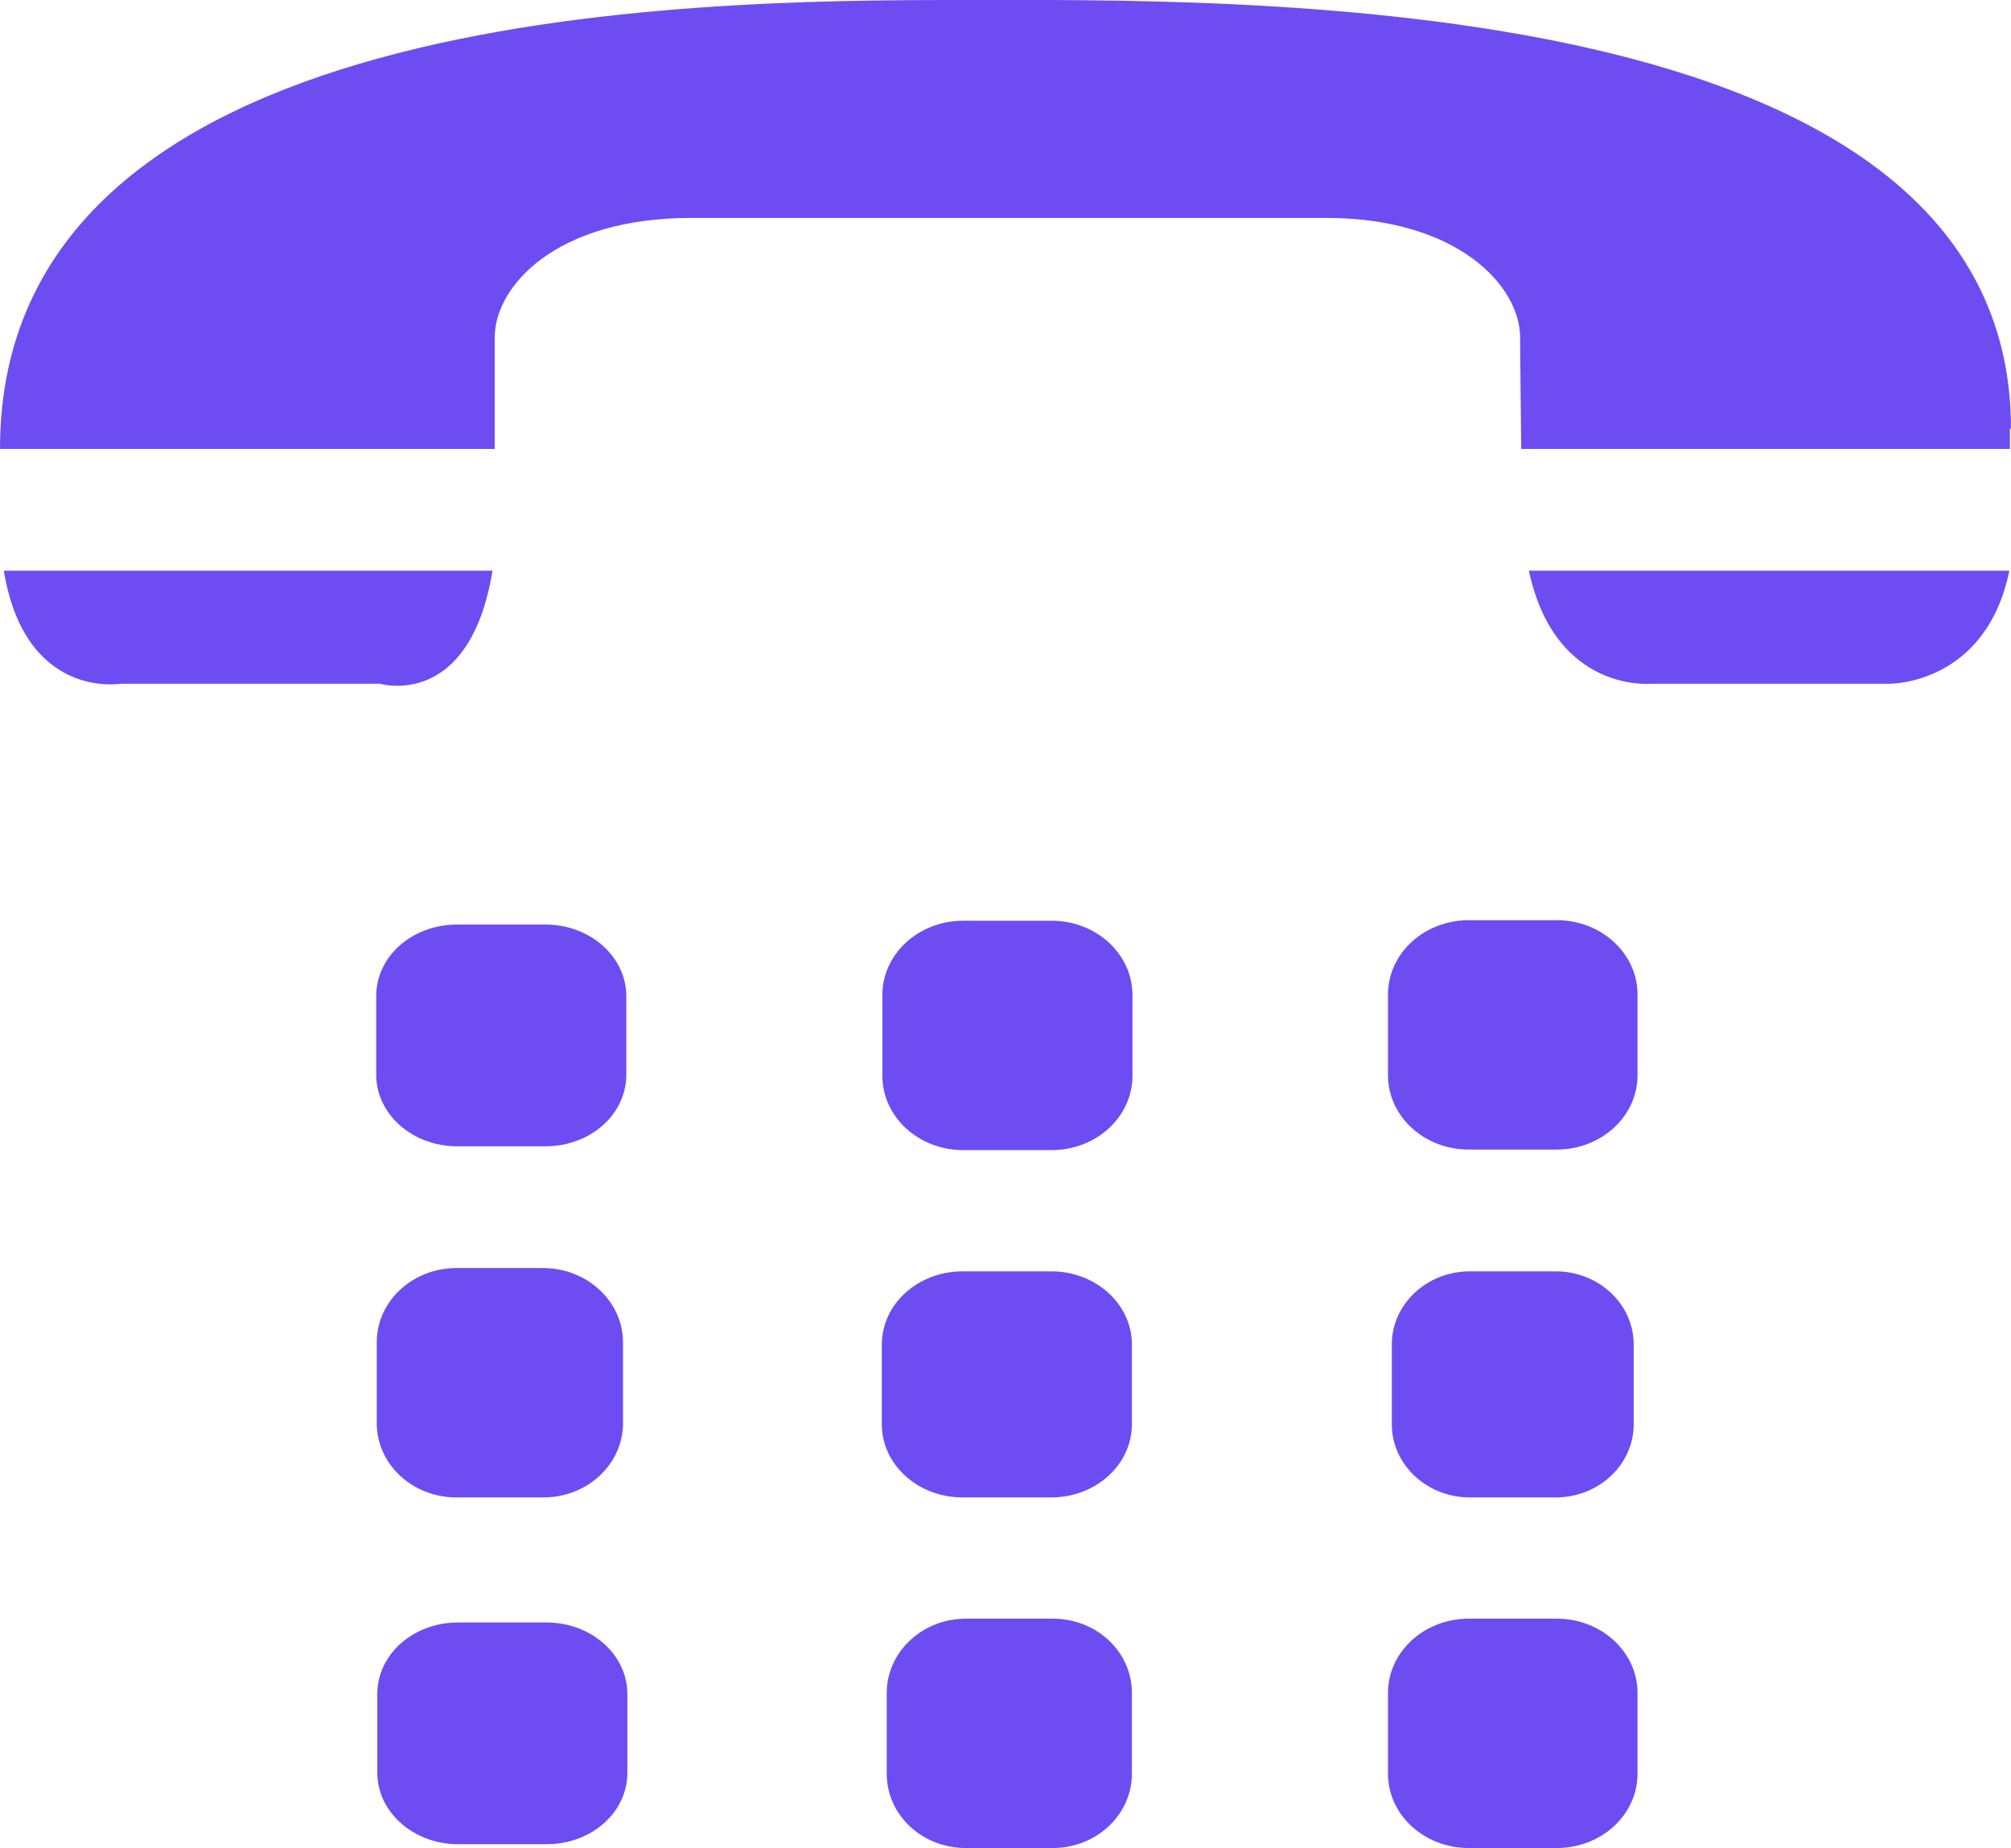
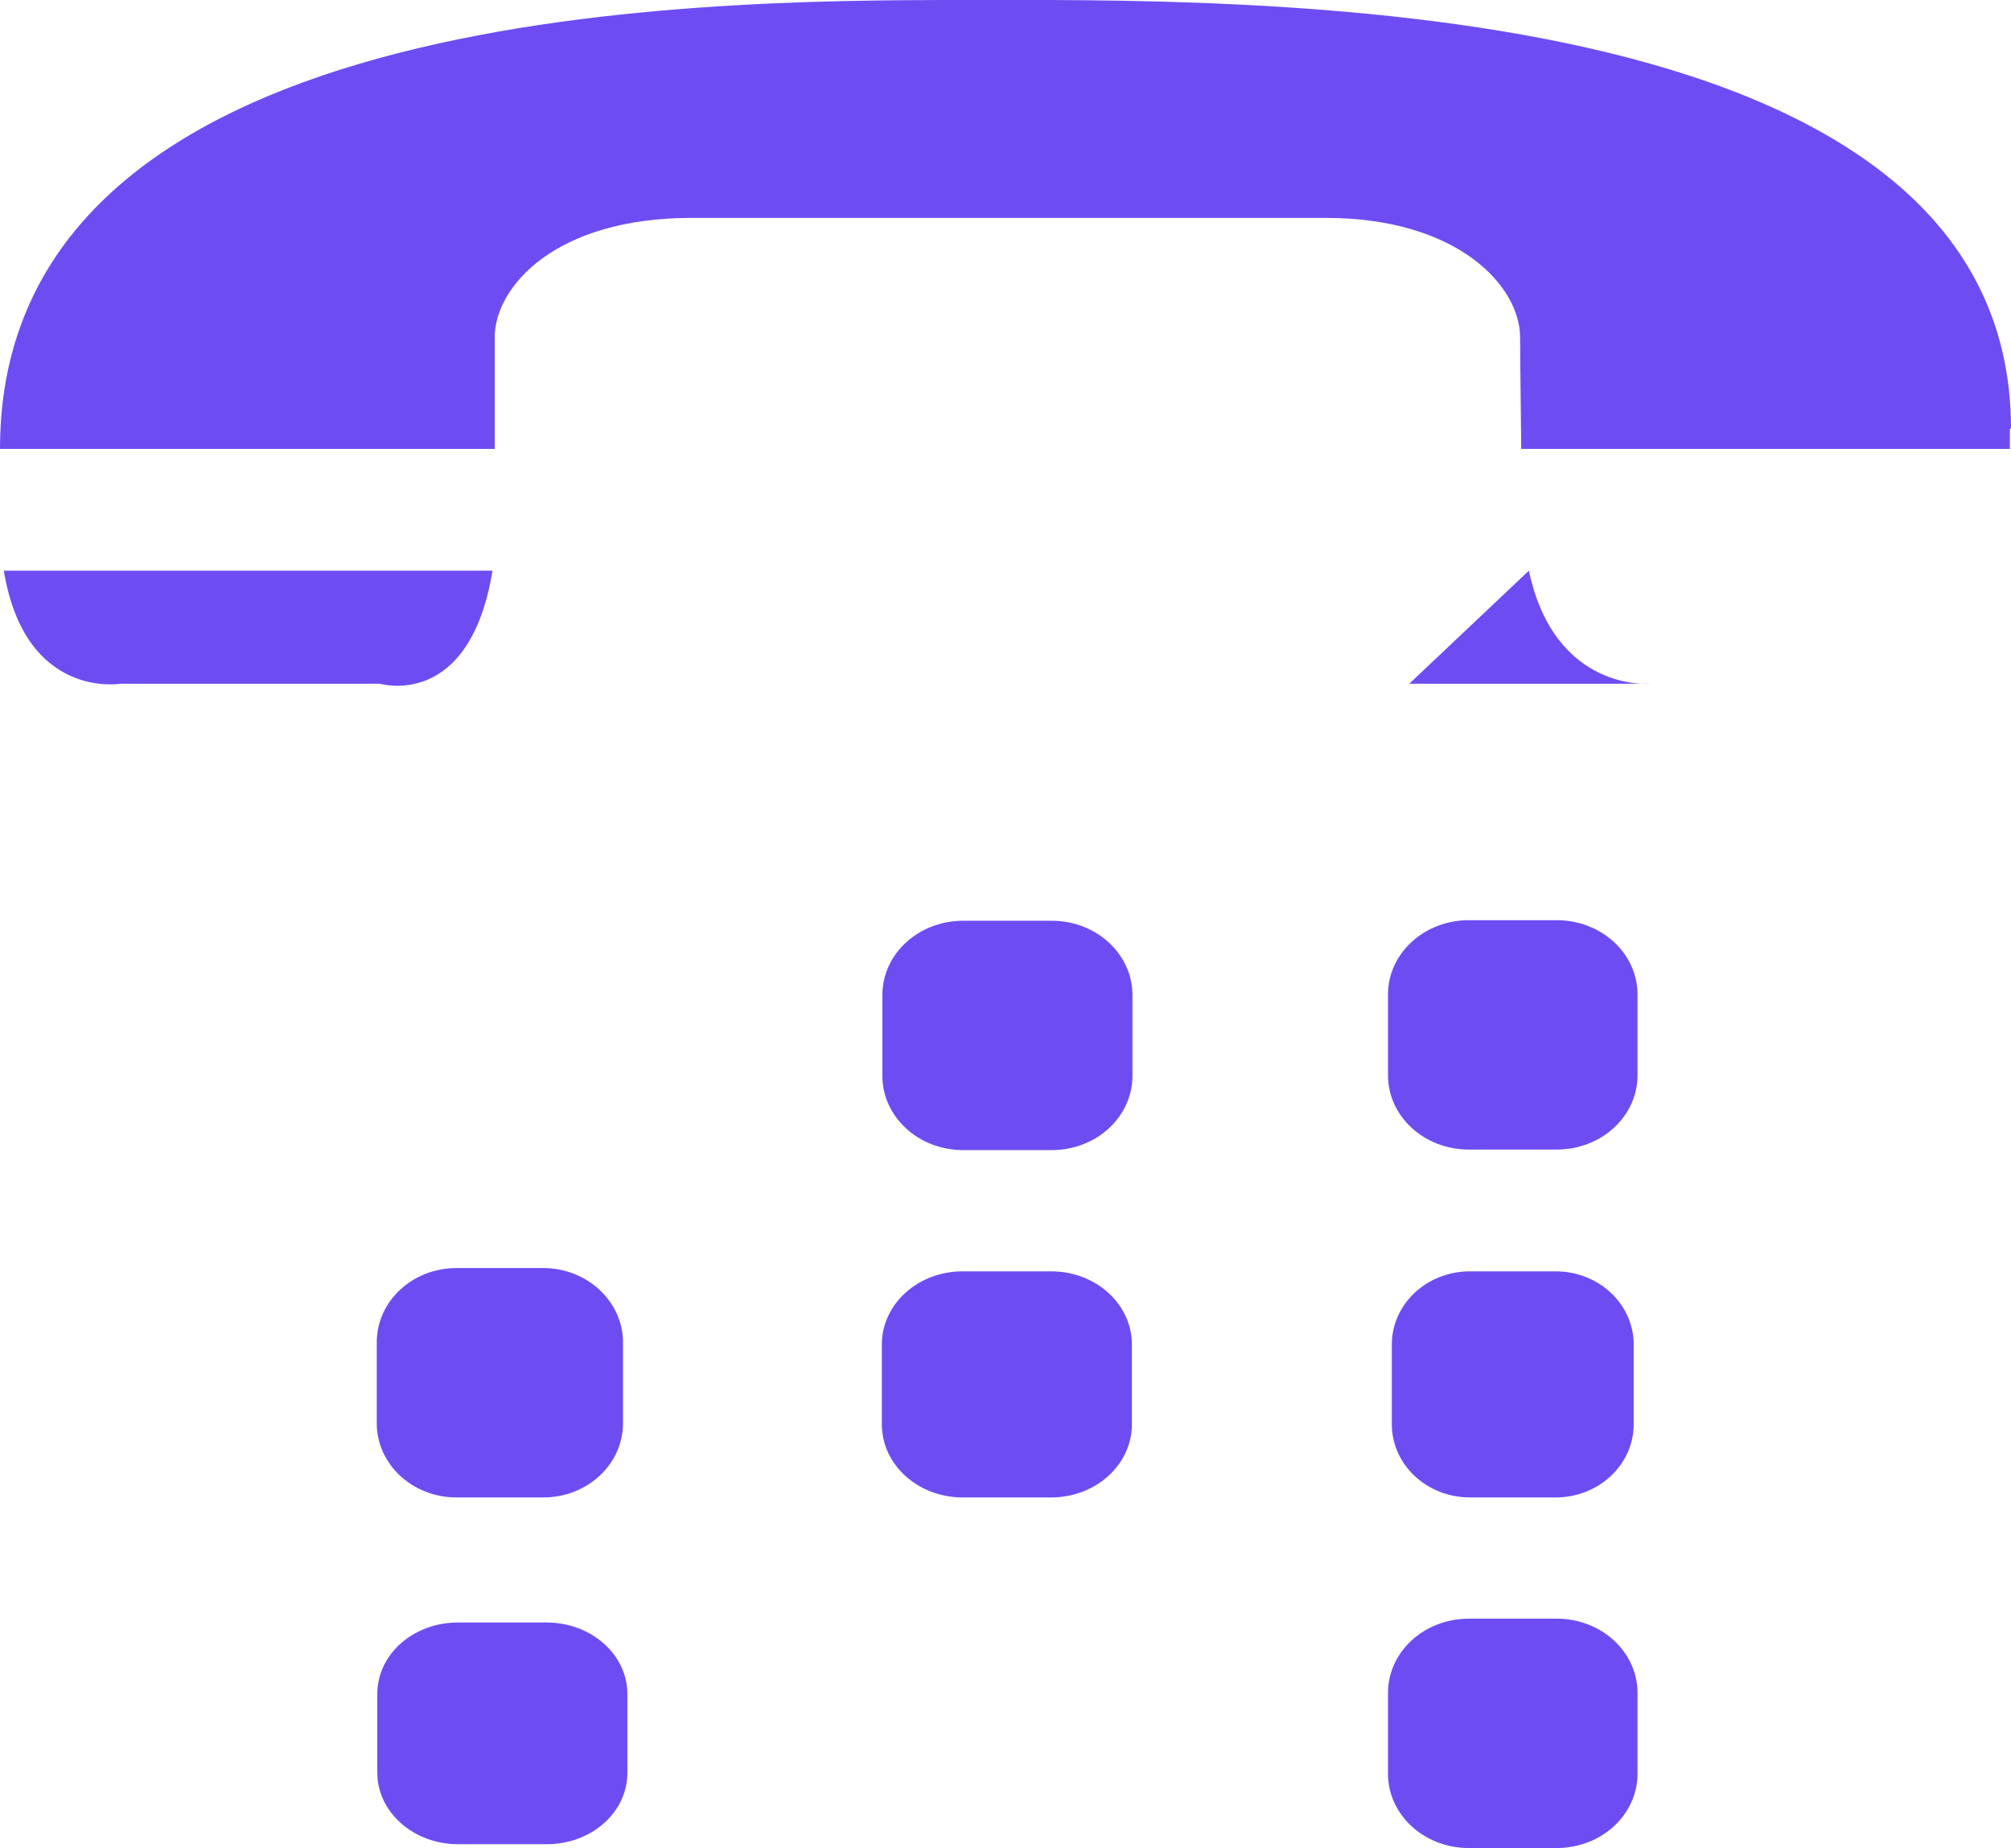
<svg xmlns="http://www.w3.org/2000/svg" id="Layer_1" data-name="Layer 1" viewBox="0 0 36.83 33.84">
  <defs>
    <style>
      .cls-1 {
        fill: #6d4df2;
        fill-rule: evenodd;
      }
    </style>
  </defs>
  <g>
    <path class="cls-1" d="M36.83,7.85C36.83-.27,22.6,0,17.62,0S0,.1,0,8.22h9.06c0-.06,0-2.54,0-2.04,0-.93,1.11-2.19,3.6-2.19h11.62c2.42,0,3.56,1.25,3.56,2.19h0c0,.33.02,1.97.02,2.04h8.95s0-.34,0-.37h0Z" />
-     <path class="cls-1" d="M11.47,19.68c0,.73-.66,1.31-1.48,1.31h-1.62c-.82,0-1.48-.59-1.48-1.31v-1.44c0-.73.66-1.31,1.48-1.31h1.62c.82,0,1.48.59,1.48,1.31v1.44h0Z" />
    <path class="cls-1" d="M29.99,19.69c0,.75-.66,1.36-1.48,1.36h-1.61c-.82,0-1.48-.61-1.48-1.36v-1.48c0-.75.66-1.36,1.48-1.36h1.61c.82,0,1.48.61,1.48,1.36v1.48h0Z" />
    <path class="cls-1" d="M20.74,19.7c0,.75-.66,1.36-1.48,1.36h-1.62c-.82,0-1.48-.61-1.48-1.36v-1.48c0-.75.66-1.36,1.48-1.36h1.62c.82,0,1.48.61,1.48,1.36v1.48h0Z" />
    <path class="cls-1" d="M11.41,26.06c0,.75-.65,1.36-1.46,1.36h-1.59c-.81,0-1.46-.61-1.46-1.36v-1.48c0-.75.65-1.36,1.46-1.36h1.59c.8,0,1.46.61,1.46,1.36v1.48h0Z" />
    <path class="cls-1" d="M29.92,26.08c0,.74-.64,1.34-1.43,1.34h-1.57c-.79,0-1.43-.6-1.43-1.34v-1.46c0-.74.64-1.34,1.43-1.34h1.57c.79,0,1.43.6,1.43,1.34v1.46h0Z" />
    <path class="cls-1" d="M20.73,26.08c0,.74-.66,1.34-1.48,1.34h-1.62c-.82,0-1.48-.6-1.48-1.34v-1.46c0-.74.66-1.34,1.48-1.34h1.62c.82,0,1.48.6,1.48,1.34v1.46h0Z" />
    <path class="cls-1" d="M11.49,32.46c0,.73-.66,1.31-1.48,1.31h-1.62c-.82,0-1.48-.59-1.48-1.31v-1.44c0-.73.66-1.31,1.48-1.31h1.62c.82,0,1.48.59,1.48,1.31v1.44h0Z" />
    <path class="cls-1" d="M29.99,32.48c0,.75-.66,1.36-1.48,1.36h-1.61c-.82,0-1.48-.61-1.48-1.36v-1.48c0-.75.66-1.36,1.48-1.36h1.61c.82,0,1.48.61,1.48,1.36v1.48h0Z" />
-     <path class="cls-1" d="M20.73,32.48c0,.75-.65,1.36-1.45,1.36h-1.59c-.81,0-1.45-.61-1.45-1.36v-1.48c0-.75.65-1.36,1.45-1.36h1.59c.81,0,1.45.61,1.45,1.36v1.48h0Z" />
  </g>
  <path class="cls-1" d="M2.21,12.52h4.75s1.64.49,2.06-2.07H.07c.39,2.37,2.14,2.07,2.14,2.07h0Z" />
-   <path class="cls-1" d="M28,10.45c.48,2.24,2.23,2.07,2.23,2.07h4.38s1.76.02,2.19-2.07h-8.8Z" />
+   <path class="cls-1" d="M28,10.45c.48,2.24,2.23,2.07,2.23,2.07h4.38h-8.8Z" />
</svg>